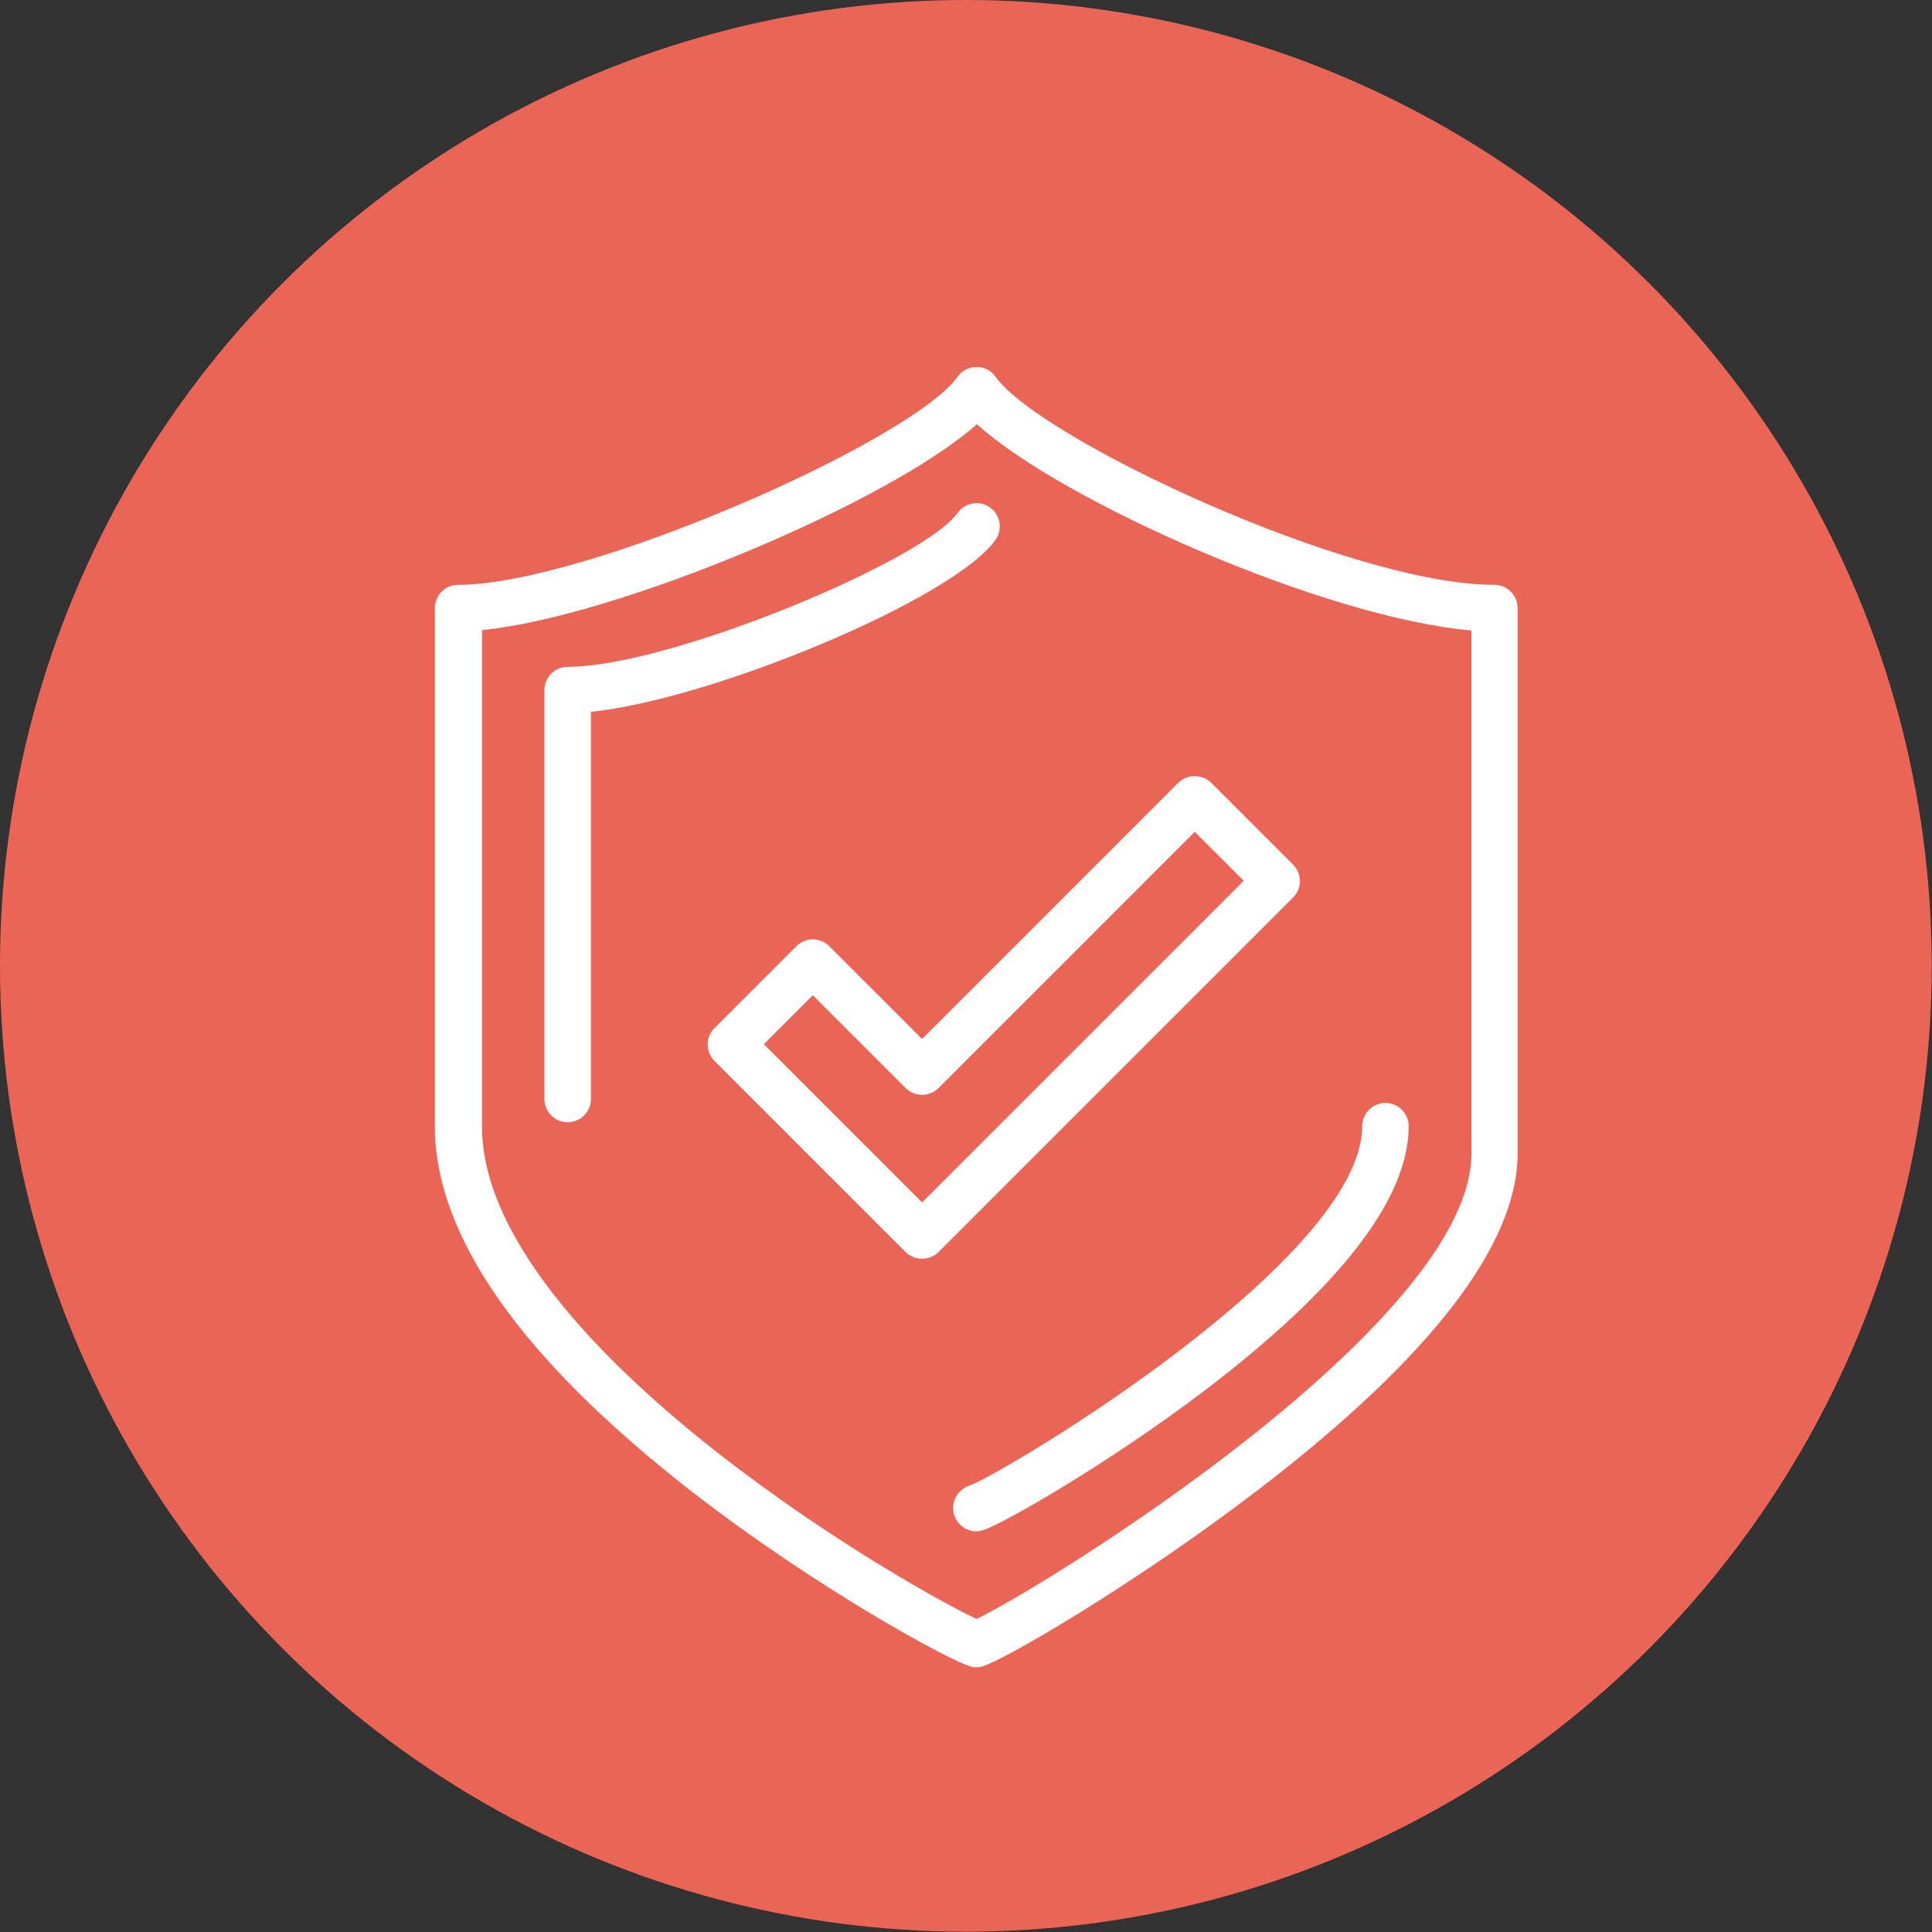
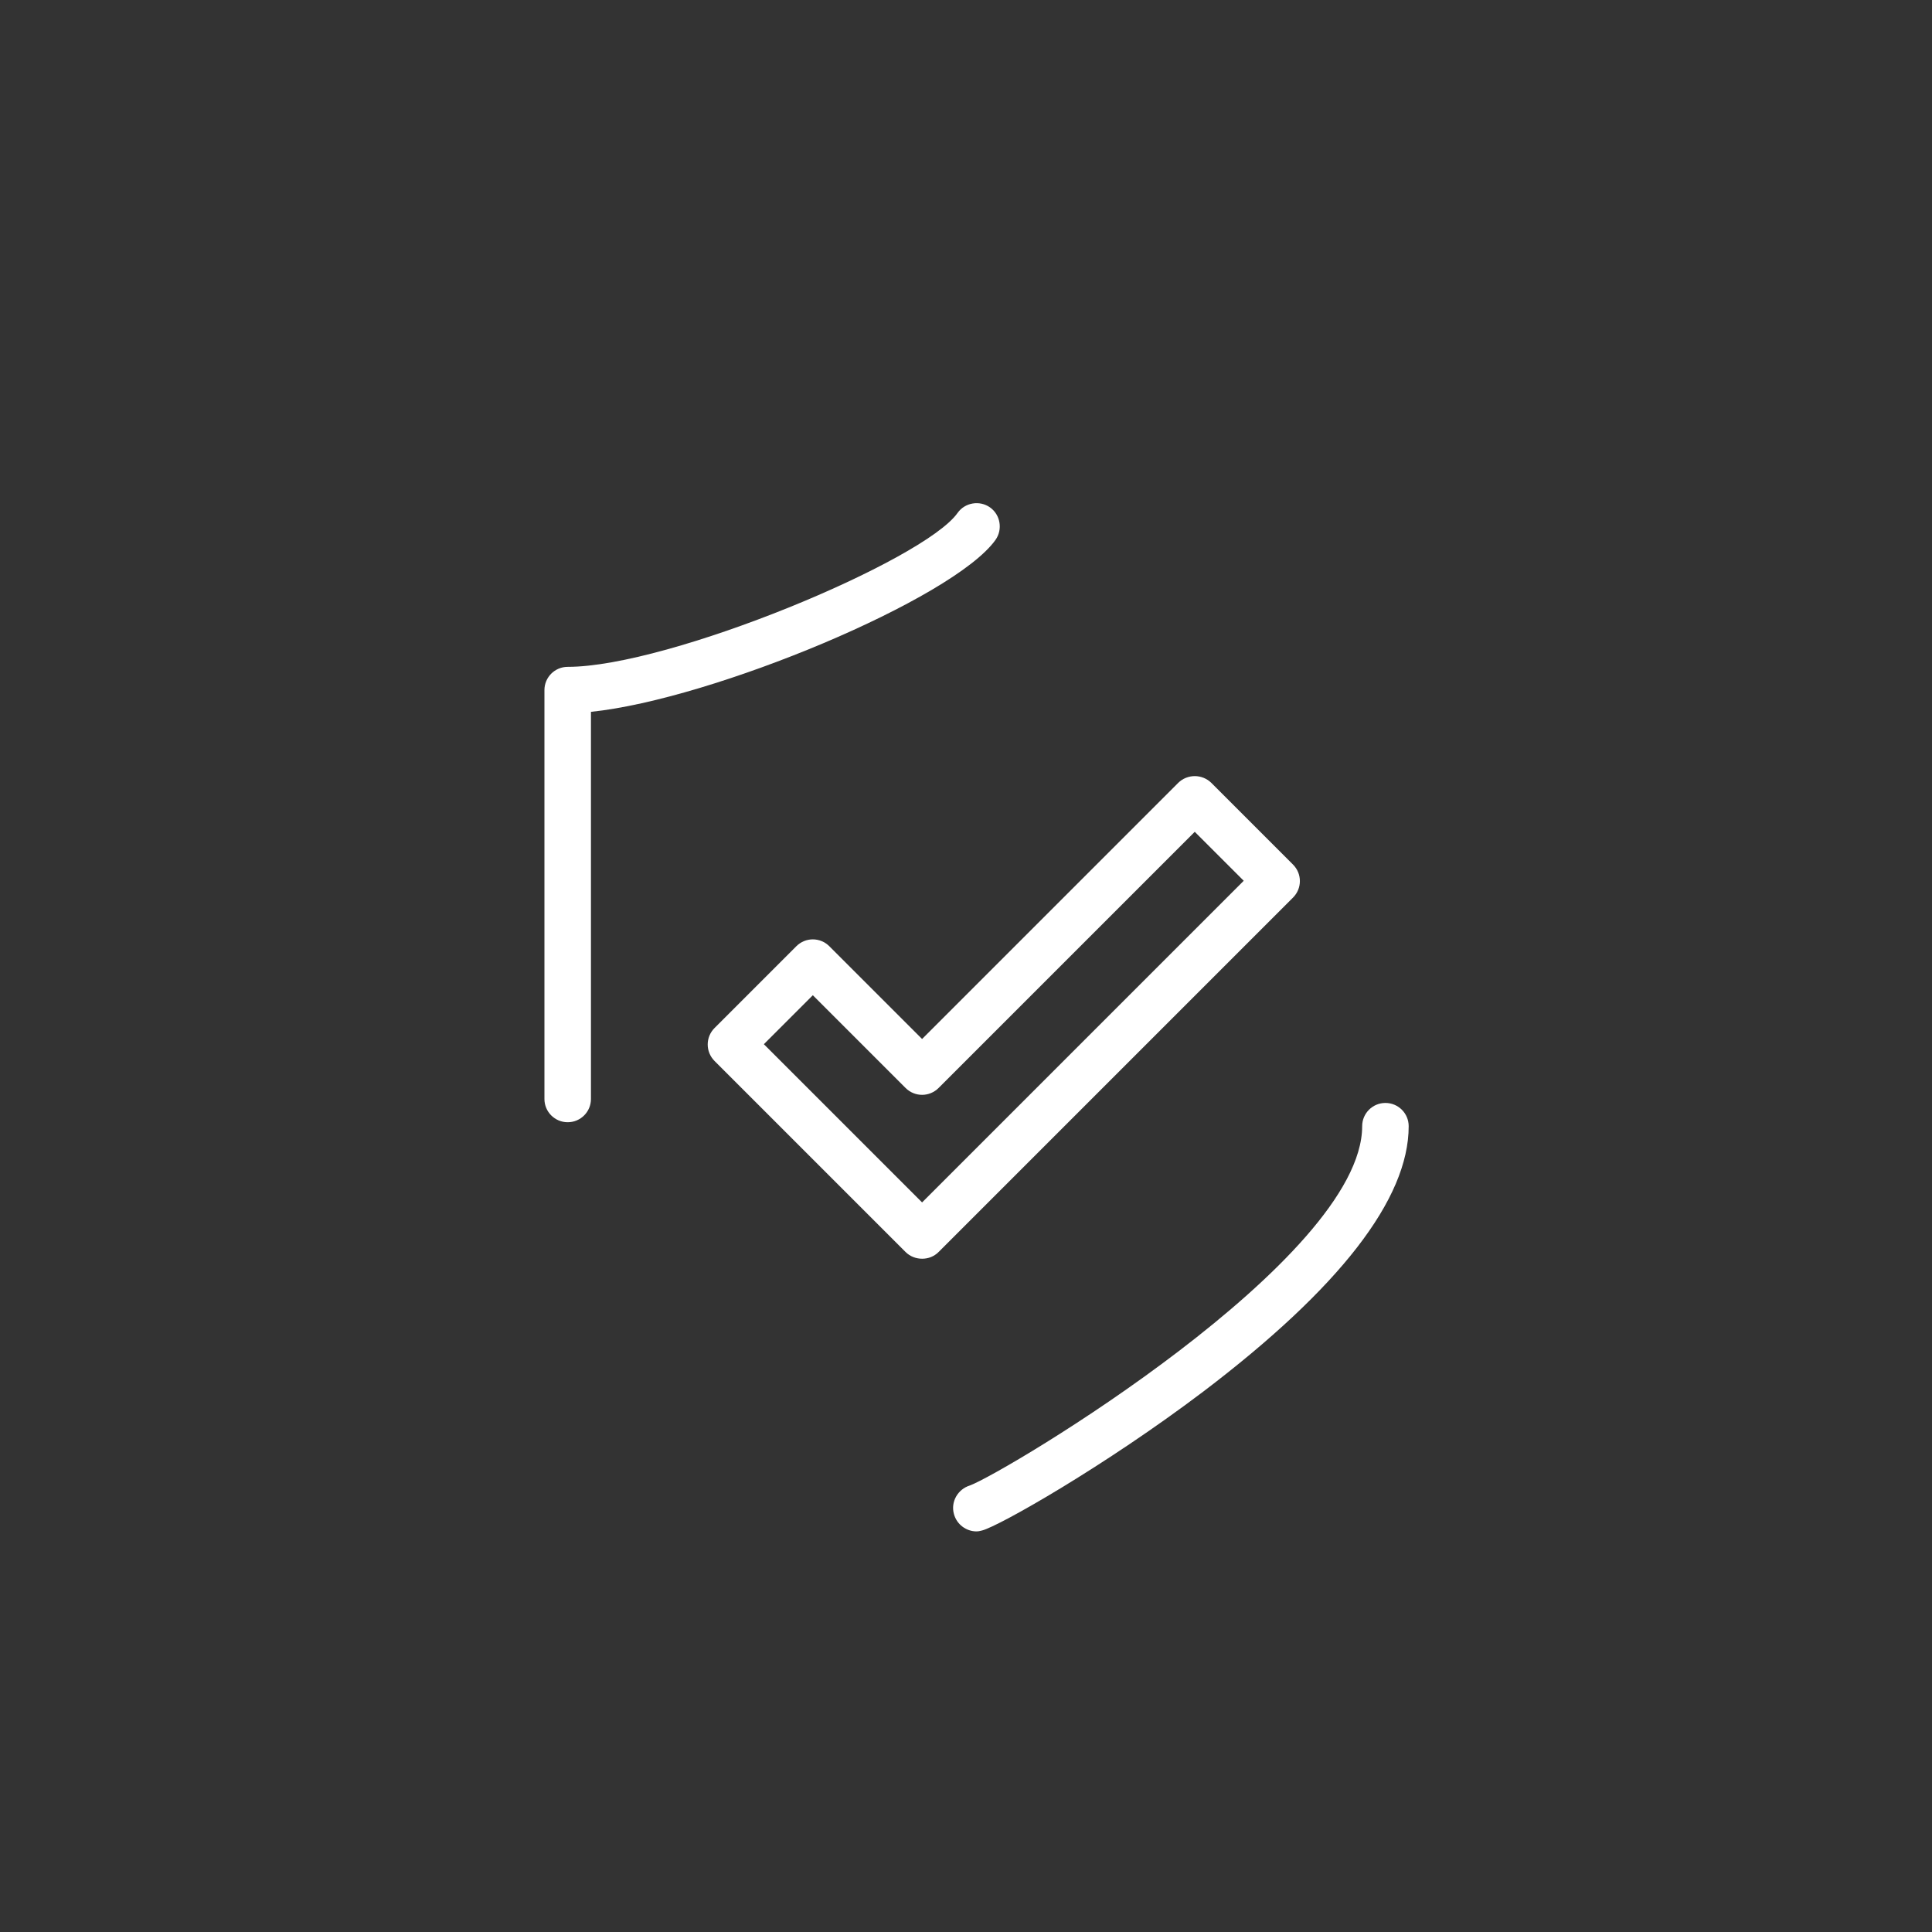
<svg xmlns="http://www.w3.org/2000/svg" id="Layer_2" data-name="Layer 2" viewBox="0 0 63.13 63.13">
  <rect x="0" y="0" width="63.13" height="63.13" fill="#333333" stroke="none" />
  <defs>
    <style> .cls-1 { fill: #fff; } .cls-2 { fill: #ea6556; } </style>
  </defs>
  <g id="HOME">
    <g id="USP">
      <g>
-         <circle class="cls-2" cx="31.56" cy="31.56" r="31.56" />
        <g>
-           <path class="cls-1" d="M31.91,54.48c-.07,0-.13,0-.2-.03-.65-.17-5.02-2.54-9.09-5.7-5.58-4.34-8.41-8.36-8.41-11.95V19.87c0-.42,.34-.76,.76-.76,4.17,0,14.83-4.7,16.32-6.8,.14-.2,.37-.32,.62-.32s.48,.12,.62,.32c1.43,2.03,11.6,6.8,16.3,6.8,.42,0,.76,.34,.76,.76v17.82c0,2.97-2.83,6.65-8.41,10.94-4.06,3.12-8.41,5.64-9.08,5.82-.06,.02-.13,.03-.2,.03ZM15.75,20.6v16.21c0,3.82,4.19,7.91,7.7,10.66,3.77,2.95,7.49,4.98,8.46,5.43,2.29-1.09,16.17-9.69,16.17-15.2V20.6c-4.76-.4-13.39-4.22-16.16-6.74-2.84,2.55-11.78,6.3-16.17,6.73Z" />
          <path class="cls-1" d="M31.91,50.04c-.34,0-.65-.23-.74-.57-.11-.4,.13-.81,.52-.93,1.16-.43,12.82-7.4,12.82-11.74,0-.42,.34-.76,.76-.76s.76,.34,.76,.76c0,2.38-2.26,5.29-6.71,8.67-3.21,2.43-6.68,4.4-7.23,4.54-.07,.02-.13,.03-.2,.03Zm-.19-1.5s0,0-.01,0c0,0,0,0,.01,0Z" />
          <path class="cls-1" d="M18.55,36.67c-.42,0-.76-.34-.76-.76v-13.36c0-.42,.34-.76,.76-.76,3.32,0,11.64-3.47,12.74-5.03,.24-.34,.72-.42,1.06-.18,.34,.24,.42,.72,.18,1.06-1.37,1.93-9.24,5.21-13.22,5.62v12.65c0,.42-.34,.76-.76,.76Z" />
          <path class="cls-1" d="M30.13,41.13c-.19,0-.39-.07-.54-.22l-6.24-6.24c-.3-.3-.3-.78,0-1.08l2.67-2.67c.3-.3,.78-.3,1.08,0l3.03,3.03,8.37-8.37c.14-.14,.34-.22,.54-.22s.4,.08,.54,.22l2.67,2.67c.3,.3,.3,.78,0,1.08l-11.58,11.58c-.15,.15-.34,.22-.54,.22Zm-5.16-7l5.16,5.16,10.51-10.51-1.6-1.6-8.37,8.37c-.3,.3-.78,.3-1.08,0l-3.03-3.03-1.6,1.6Z" />
        </g>
      </g>
    </g>
  </g>
</svg>